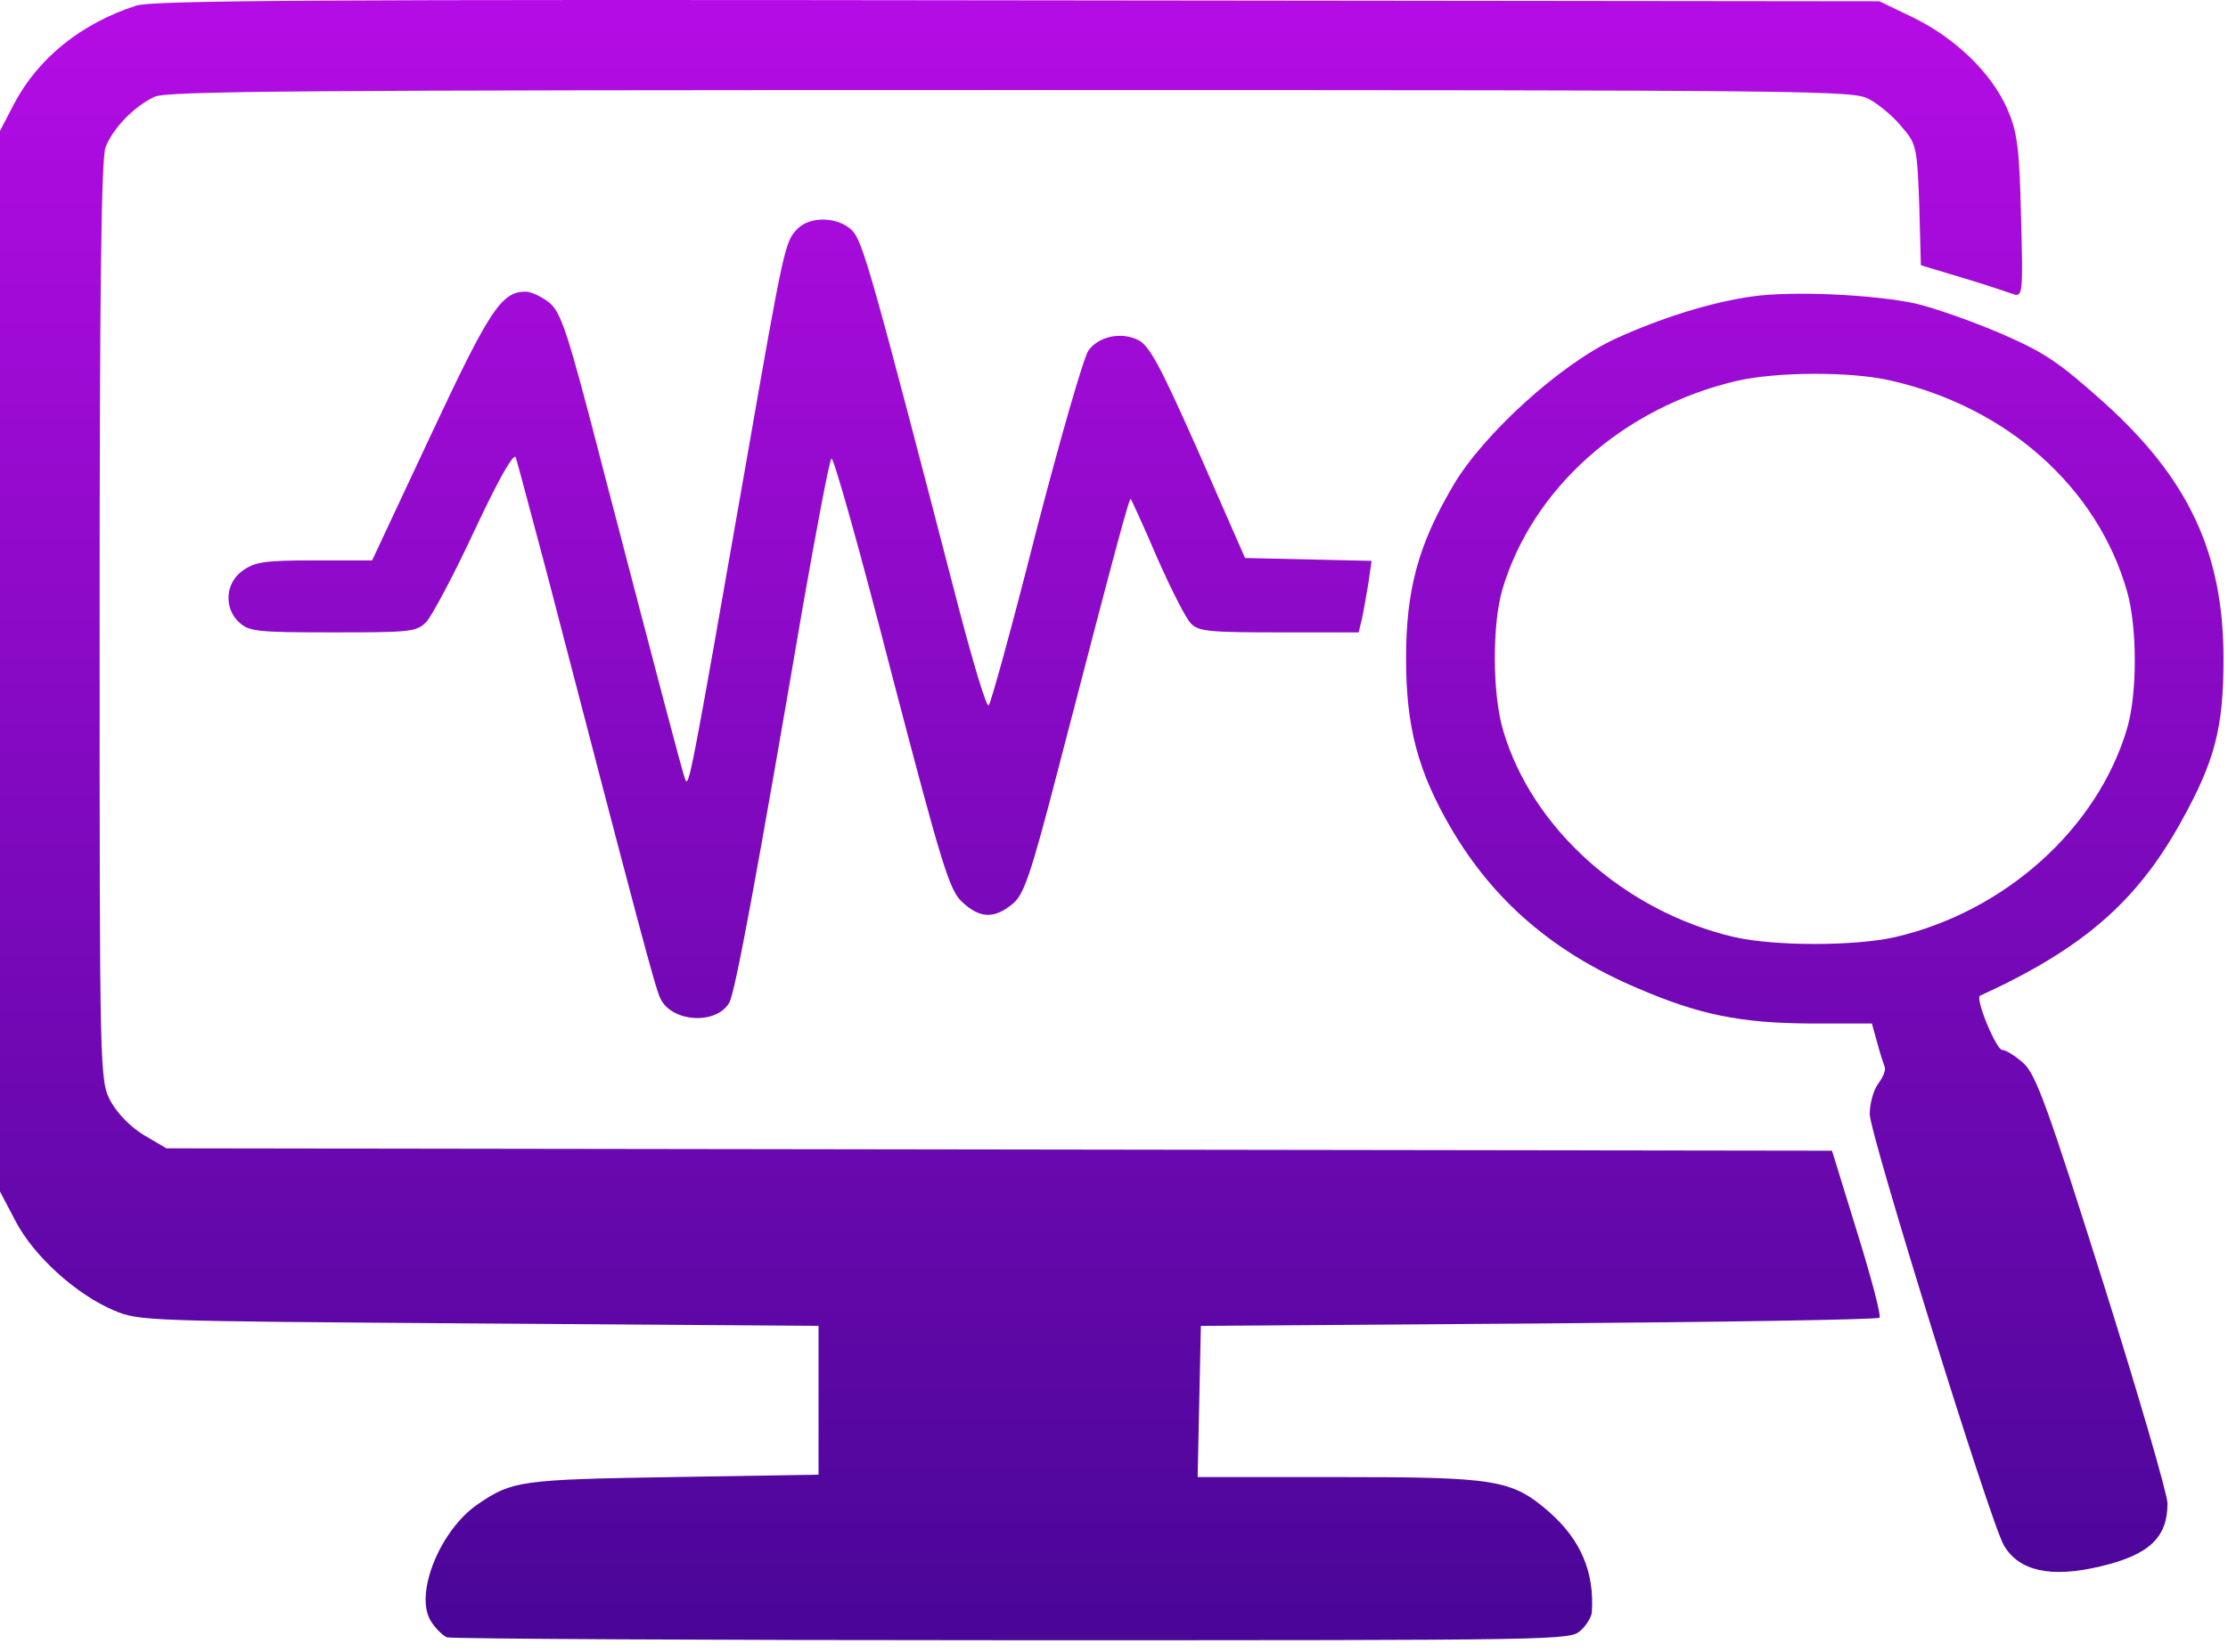
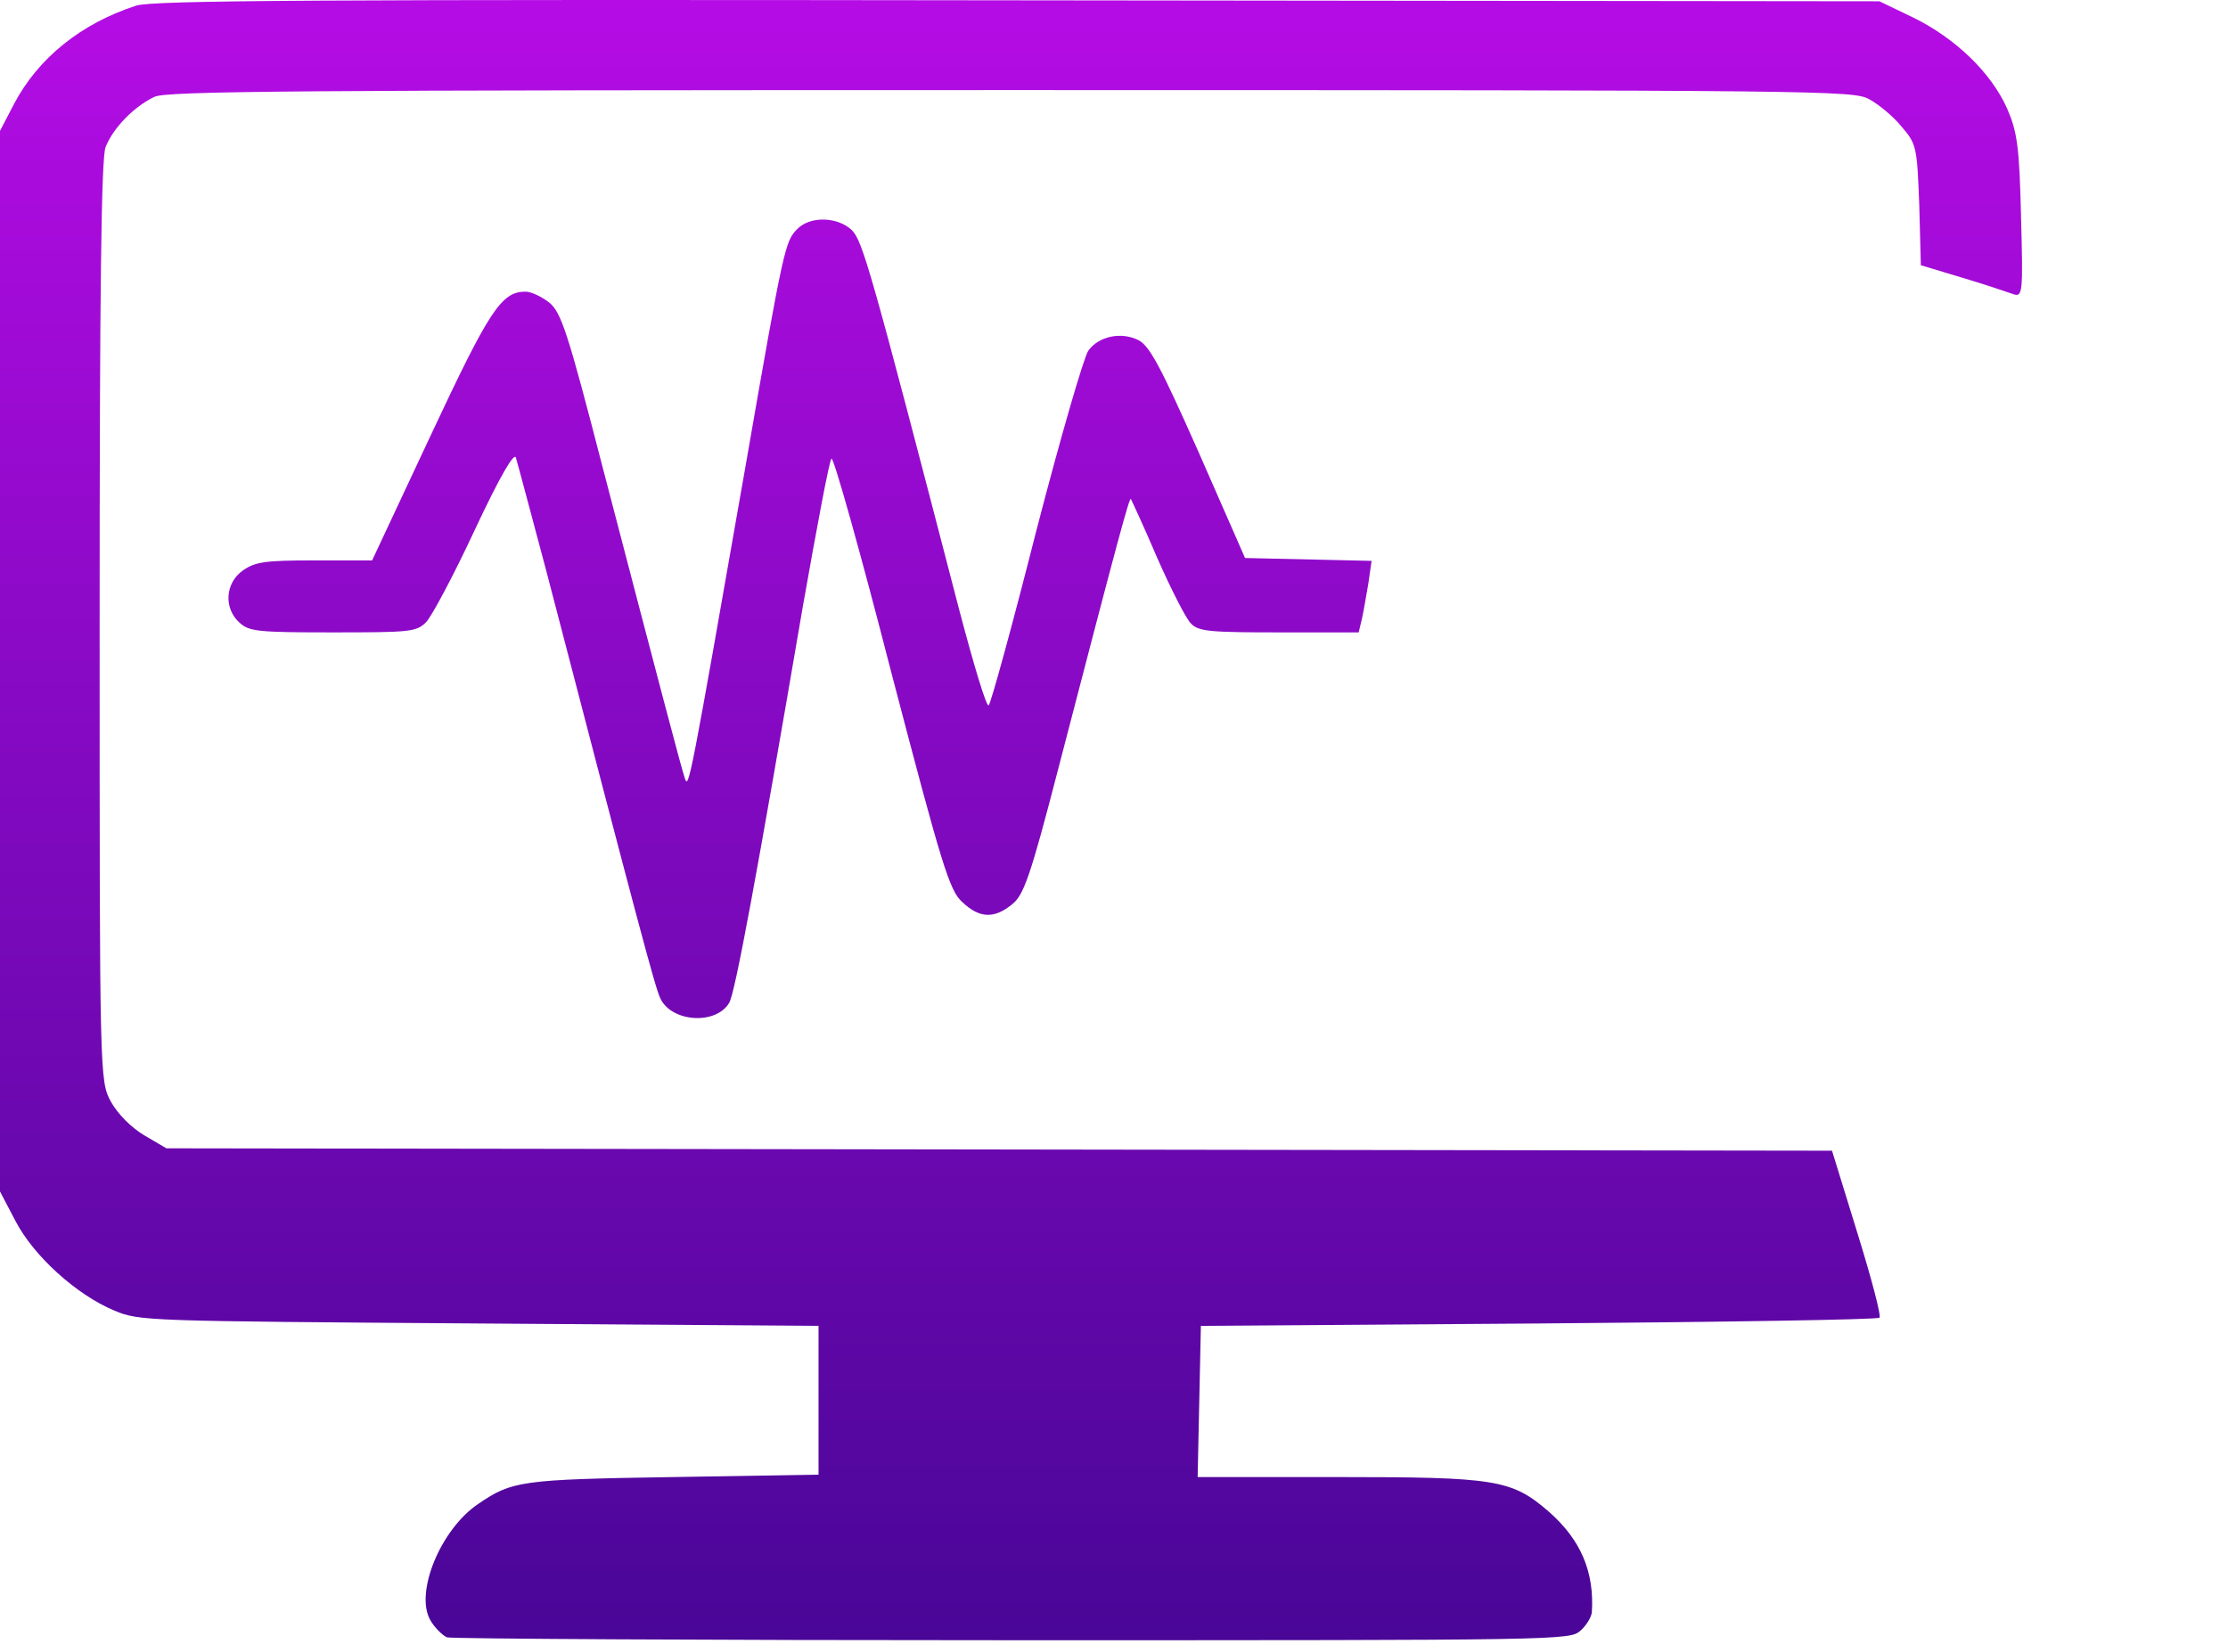
<svg xmlns="http://www.w3.org/2000/svg" width="151" height="112" viewBox="0 0 151 112" fill="none">
  <path d="M9.234 0.38C5.511 1.584 2.591 3.926 0.949 7.049L0 8.871V80.766L1.058 82.783C2.299 85.158 5.183 87.761 7.737 88.834C9.453 89.55 9.781 89.55 32.482 89.713L55.475 89.875V99.96L45.621 100.123C35.256 100.286 34.709 100.383 32.409 101.945C29.854 103.669 28.102 107.963 29.161 109.817C29.453 110.338 30 110.858 30.292 110.989C30.621 111.086 47.884 111.184 68.65 111.184C105.914 111.184 106.388 111.184 107.118 110.533C107.52 110.175 107.848 109.622 107.885 109.297C108.067 106.532 107.118 104.352 104.965 102.465C102.447 100.286 101.388 100.123 90.622 100.123H81.169L81.388 89.875L104.271 89.713C116.826 89.615 127.228 89.452 127.374 89.322C127.52 89.225 126.826 86.622 125.878 83.564L124.162 78.001L11.277 77.839L9.781 76.96C8.905 76.44 7.993 75.529 7.518 74.683C6.752 73.252 6.752 73.154 6.752 42.151C6.752 19.834 6.861 10.758 7.153 9.977C7.664 8.676 9.088 7.212 10.475 6.561C11.314 6.171 20.11 6.106 68.504 6.106C124.016 6.106 125.586 6.138 126.68 6.724C127.337 7.082 128.323 7.895 128.87 8.578C129.892 9.749 129.929 9.977 130.075 13.881L130.184 17.98L132.994 18.826C134.527 19.281 136.06 19.802 136.425 19.932C137.082 20.16 137.119 19.932 136.973 14.694C136.863 9.945 136.717 8.936 136.024 7.342C134.929 4.902 132.52 2.592 129.673 1.193L127.374 0.087L68.979 0.022C21.57 -0.043 10.329 0.022 9.234 0.38Z" fill="url(#paint0_linear_2223_3630)" />
  <path d="M54.052 15.507C53.213 16.353 53.14 16.581 50.548 31.48C46.753 53.147 46.68 53.472 46.424 52.789C46.169 52.041 44.818 46.901 40.877 31.806C38.468 22.469 38.03 21.135 37.191 20.485C36.68 20.094 35.986 19.769 35.621 19.769C33.979 19.769 33.176 21.005 29.198 29.496L25.22 37.987H21.314C17.957 37.987 17.3 38.084 16.46 38.67C15.256 39.516 15.146 41.24 16.241 42.216C16.898 42.802 17.446 42.867 22.555 42.867C27.774 42.867 28.212 42.834 28.869 42.184C29.234 41.826 30.731 39.028 32.154 35.97C33.906 32.229 34.855 30.635 34.964 31.025C35.074 31.383 35.986 34.799 37.008 38.638C43.285 62.744 44.38 66.875 44.745 67.656C45.475 69.282 48.505 69.51 49.417 67.981C49.818 67.331 51.278 59.425 54.417 41.077C55.366 35.71 56.205 31.22 56.351 31.09C56.497 30.96 58.322 37.466 60.403 45.567C63.833 58.677 64.344 60.369 65.22 61.15C66.388 62.256 67.373 62.288 68.578 61.312C69.381 60.694 69.819 59.458 71.716 52.138C75.841 36.263 76.534 33.725 76.644 33.823C76.68 33.888 77.519 35.677 78.432 37.824C79.381 39.971 80.403 41.988 80.731 42.281C81.242 42.802 82.009 42.867 86.717 42.867H92.082L92.301 41.956C92.41 41.468 92.593 40.394 92.739 39.548L92.958 38.019L84.381 37.824L81.242 30.667C78.687 24.909 77.921 23.445 77.154 23.055C75.987 22.469 74.454 22.794 73.76 23.77C73.468 24.161 71.862 29.691 70.22 36.035C68.614 42.379 67.154 47.681 67.008 47.812C66.862 47.974 65.987 45.046 65.001 41.305C59.016 18.24 58.468 16.353 57.738 15.605C56.789 14.694 54.928 14.629 54.052 15.507Z" fill="url(#paint1_linear_2223_3630)" />
-   <path d="M118.761 20.094C115.951 20.485 112.557 21.558 109.491 22.957C105.805 24.649 100.513 29.431 98.469 32.944C96.097 36.978 95.294 40.004 95.294 44.656C95.294 49.276 96.097 52.301 98.359 56.172C101.243 61.084 105.294 64.566 110.951 66.973C115.185 68.795 117.922 69.348 122.739 69.38H126.864L127.228 70.681C127.411 71.397 127.666 72.145 127.739 72.341C127.812 72.568 127.593 73.056 127.301 73.447C126.973 73.87 126.718 74.813 126.718 75.529C126.754 76.96 134.893 103.181 135.805 104.742C136.827 106.499 138.98 106.987 142.375 106.174C145.659 105.393 146.9 104.222 146.9 101.912C146.9 101.294 144.929 94.527 142.521 86.882C138.834 75.203 137.995 72.861 137.156 72.08C136.608 71.592 135.951 71.169 135.696 71.169C135.294 71.169 133.834 67.656 134.199 67.493C141.17 64.305 144.82 61.117 147.813 55.717C150.112 51.585 150.696 49.34 150.696 44.656C150.696 37.466 148.324 32.424 142.521 27.219C139.491 24.519 138.579 23.901 135.586 22.599C133.688 21.786 131.097 20.875 129.856 20.582C127.009 19.964 121.498 19.704 118.761 20.094ZM128.104 25.788C136.024 27.577 142.156 33.042 144.163 40.102C144.856 42.541 144.856 47.031 144.163 49.373C142.156 56.172 135.878 61.8 128.433 63.524C125.696 64.142 120.294 64.142 117.557 63.524C110.111 61.8 103.798 56.14 101.863 49.471C101.133 46.998 101.133 42.281 101.827 39.939C103.871 33.075 110.038 27.609 117.703 25.82C120.367 25.202 125.404 25.169 128.104 25.788Z" fill="url(#paint2_linear_2223_3630)" />
  <defs>
    <linearGradient id="paint0_linear_2223_3630" x1="75.348" y1="0" x2="75.348" y2="111.184" gradientUnits="userSpaceOnUse">
      <stop stop-color="#B50CE5" />
      <stop offset="1" stop-color="#490697" />
    </linearGradient>
    <linearGradient id="paint1_linear_2223_3630" x1="75.348" y1="0" x2="75.348" y2="111.184" gradientUnits="userSpaceOnUse">
      <stop stop-color="#B50CE5" />
      <stop offset="1" stop-color="#490697" />
    </linearGradient>
    <linearGradient id="paint2_linear_2223_3630" x1="75.348" y1="0" x2="75.348" y2="111.184" gradientUnits="userSpaceOnUse">
      <stop stop-color="#B50CE5" />
      <stop offset="1" stop-color="#490697" />
    </linearGradient>
  </defs>
</svg>